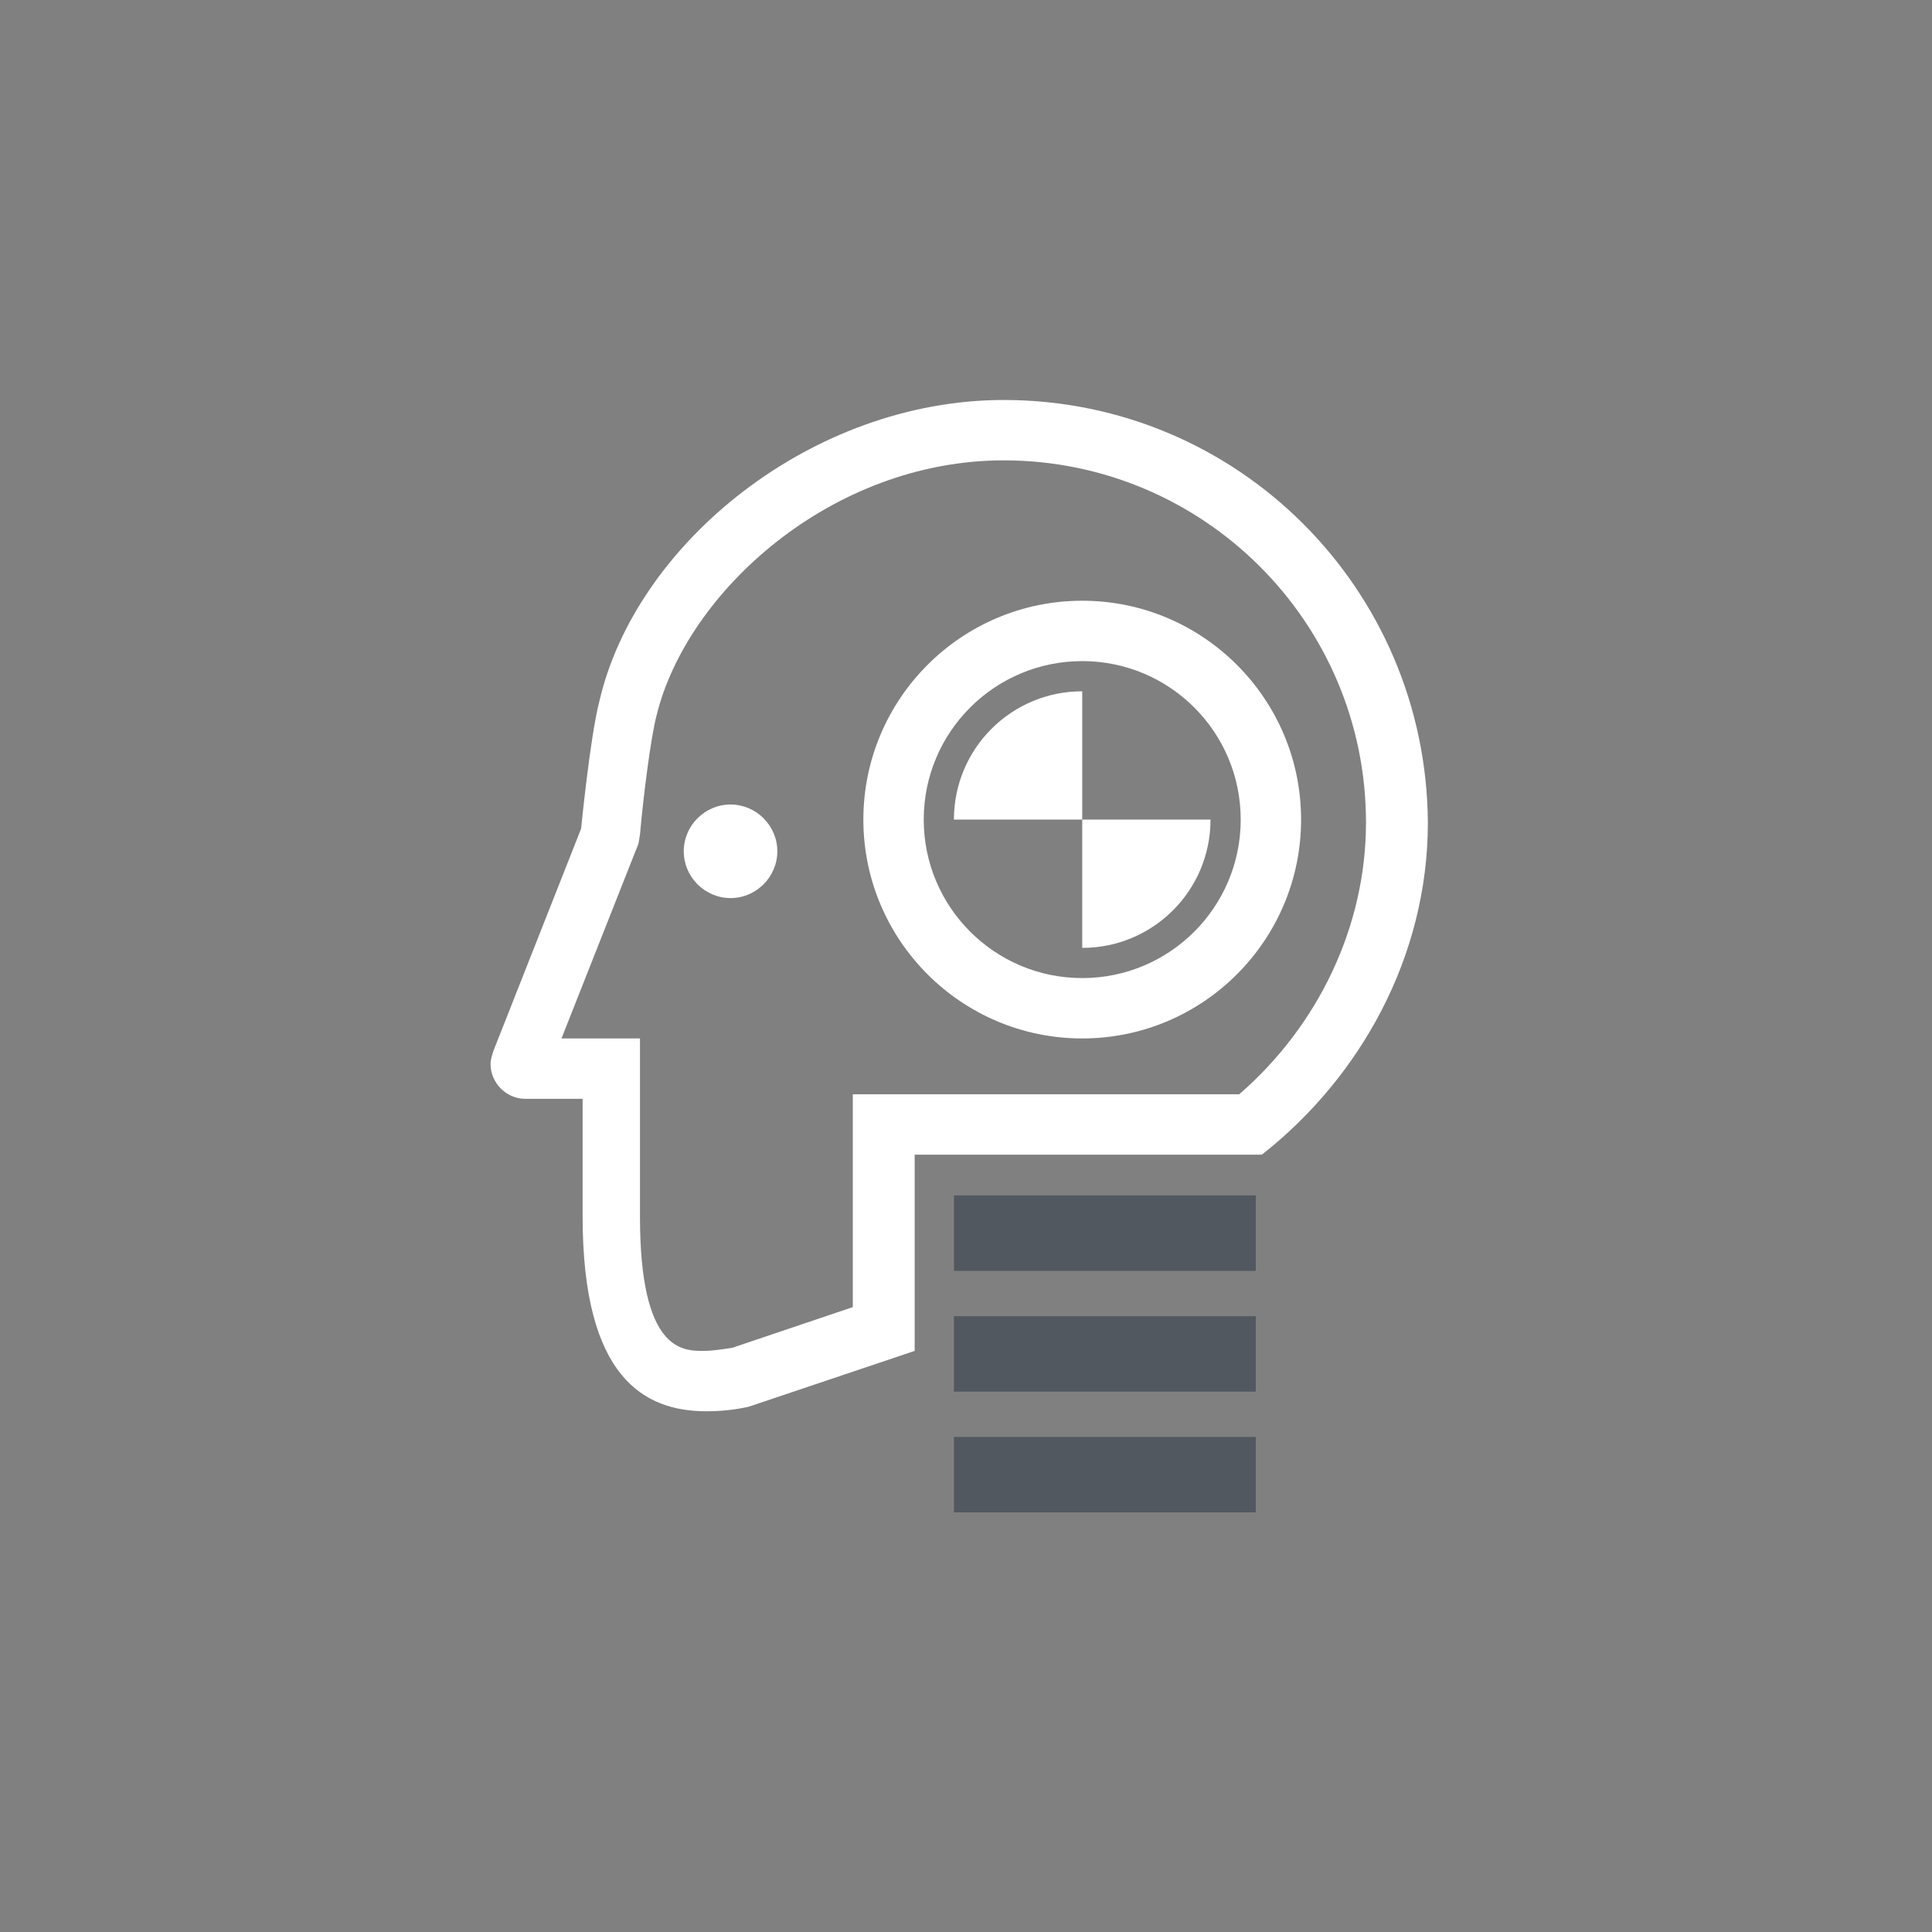
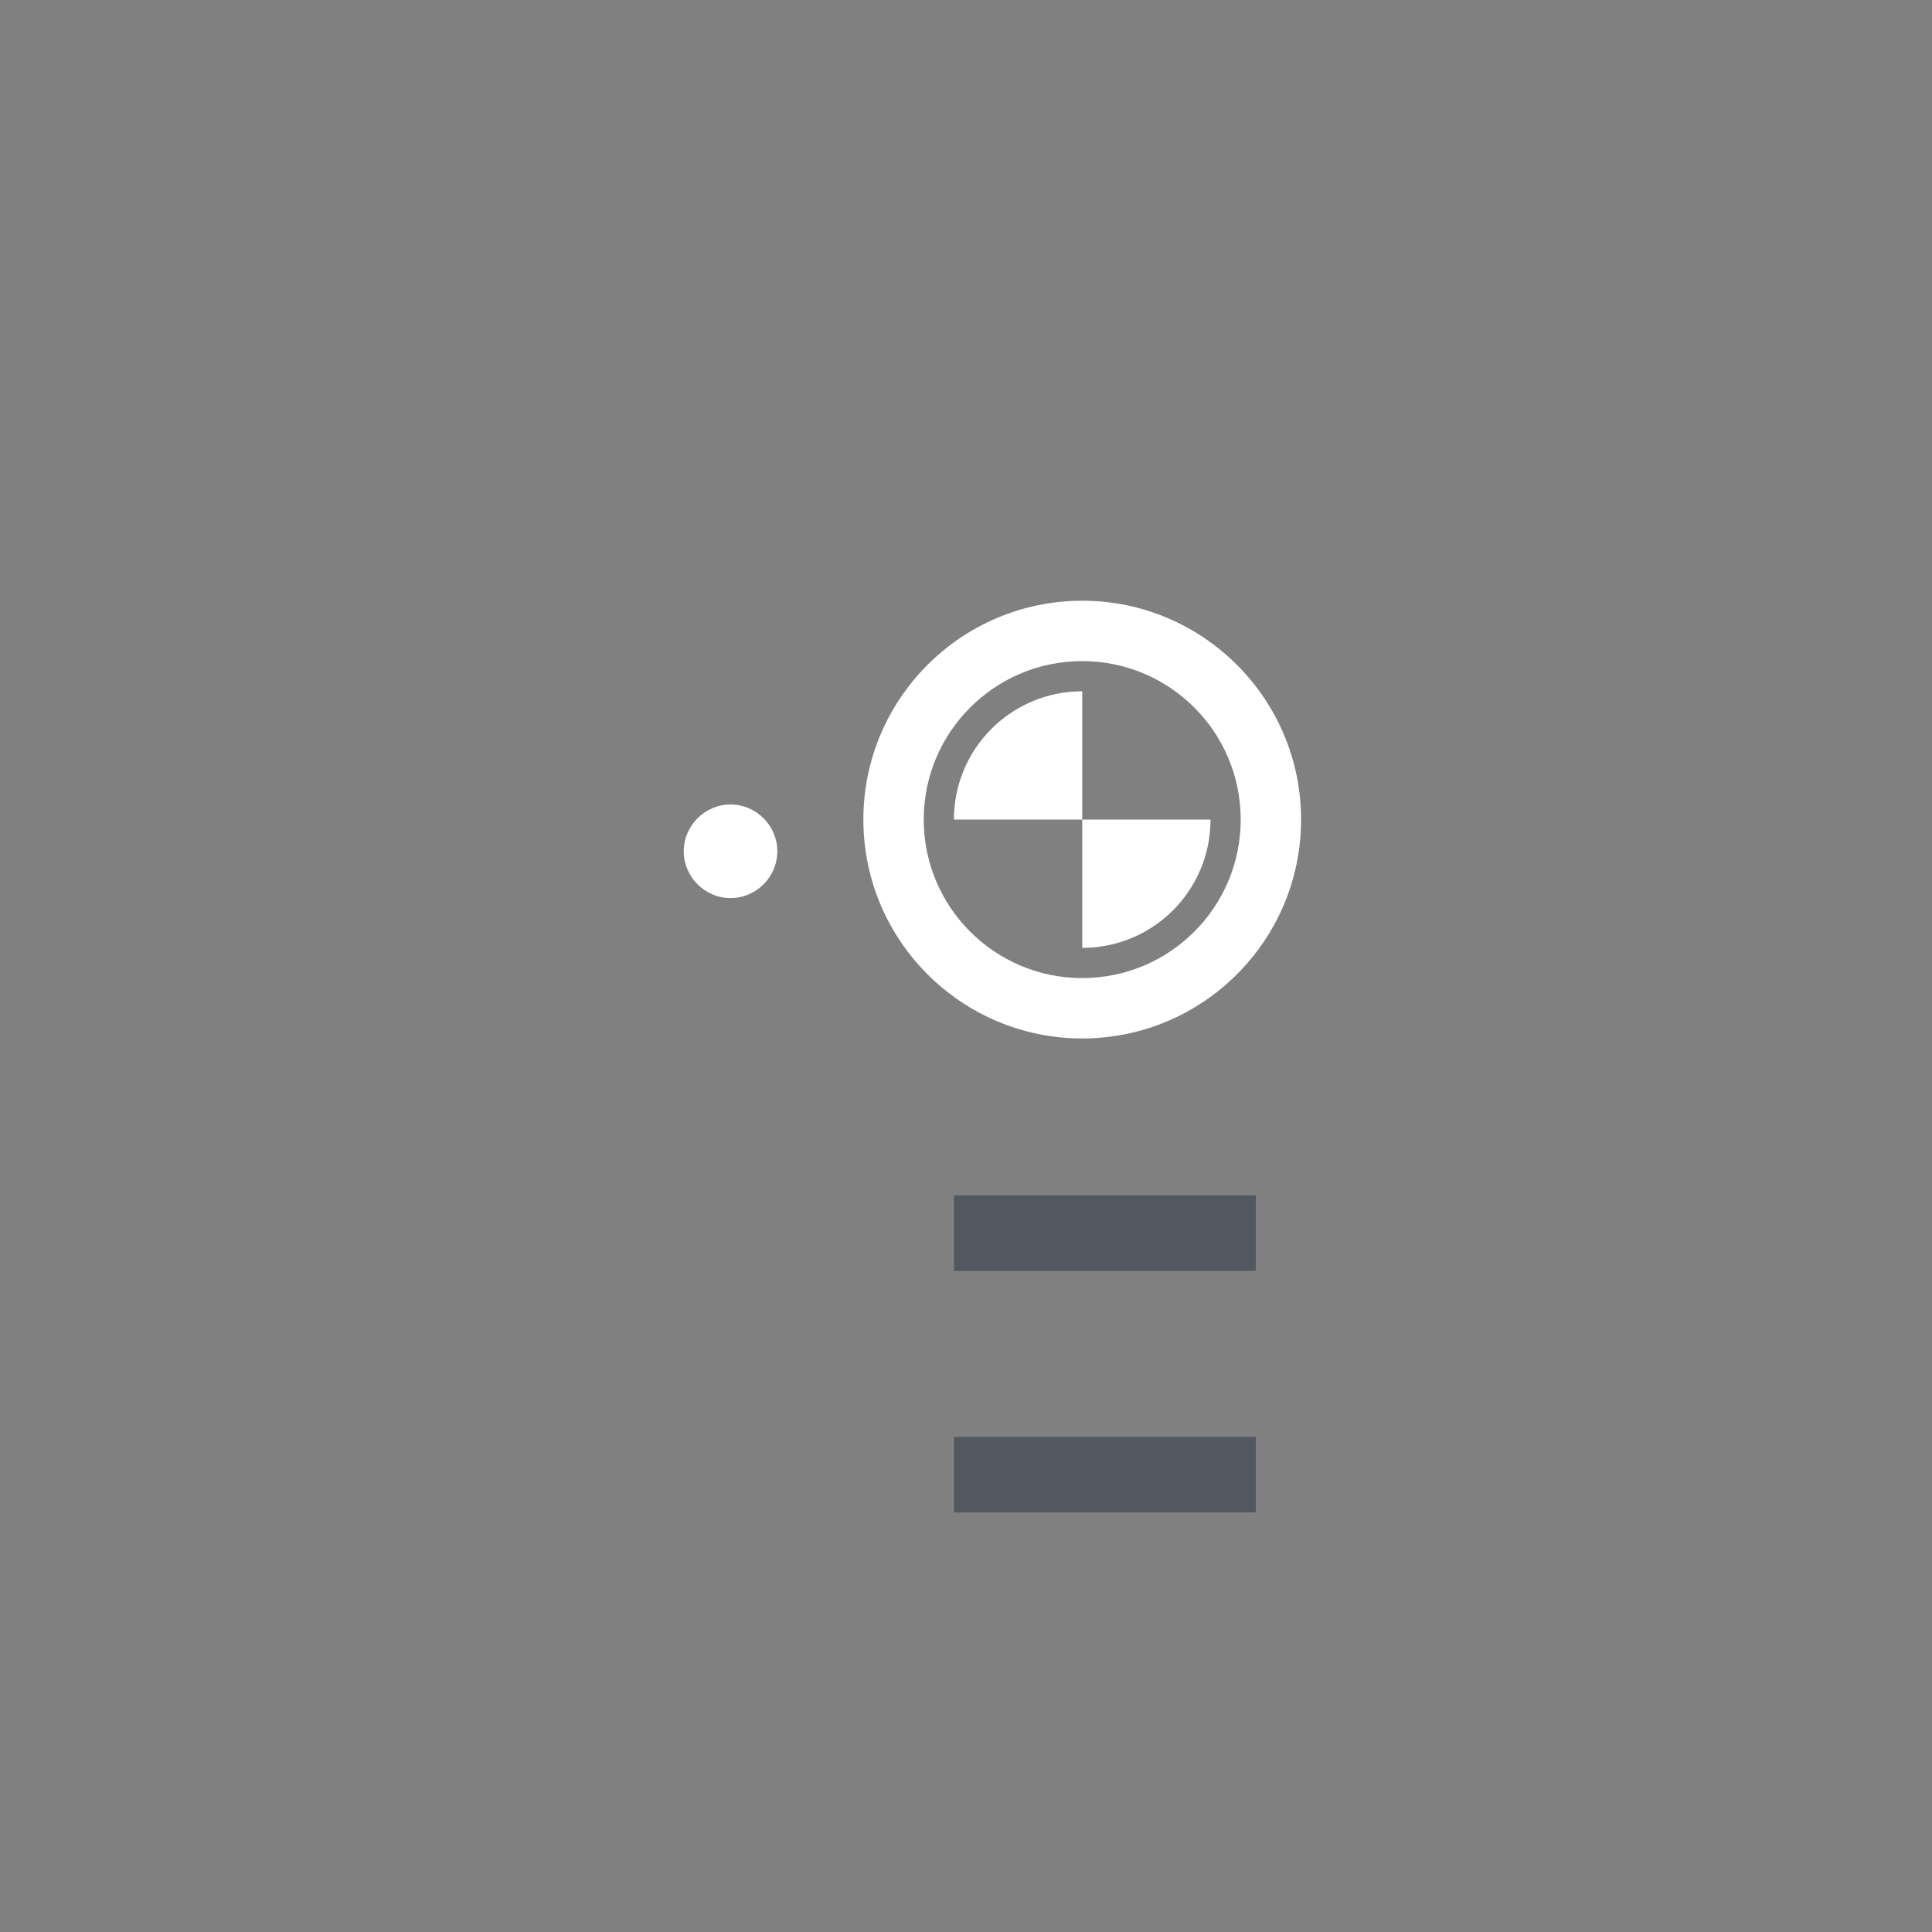
<svg xmlns="http://www.w3.org/2000/svg" version="1.1" id="Layer_3" x="0px" y="0px" viewBox="0 0 128 128" enable-background="new 0 0 128 128" xml:space="preserve">
  <rect x="0" y="0" width="128" height="128" fill="#808080" stroke="none" />
-   <path fill="#FFFFFF" d="M66.5,30.5c13.2,0,24,10.7,24,24c0,6.8-3.1,13.4-8.4,18H60.5h-4v4v10.1l-8,2.7c-0.7,0.1-1.3,0.2-1.9,0.2  c-1.4,0-4.2,0-4.2-8.9v-7.8v-4h-4h-1.2l4.9-12.4l0.2-0.5l0.1-0.6c0.2-2.3,0.7-6.4,1.1-7.9C45.5,39.2,55.1,30.5,66.5,30.5 M66.5,26.5  c-12.7,0-24.4,9.5-26.8,20c-0.6,2.3-1.2,8.4-1.2,8.4l-5.8,14.7c-0.1,0.3-0.2,0.6-0.2,0.9c0,1.2,1,2.3,2.3,2.3h3.8v7.8  c0,10.7,4.1,12.9,8.2,12.9c1,0,1.9-0.1,2.8-0.3l11-3.7v-13h23c6.5-5.1,11-13.1,11-22C94.5,39,82,26.5,66.5,26.5L66.5,26.5z" />
  <path fill="#FFFFFF" d="M45.3,56.4c0-1.7,1.4-3.1,3.1-3.1c1.7,0,3.1,1.4,3.1,3.1c0,1.7-1.4,3.1-3.1,3.1  C46.7,59.5,45.3,58.1,45.3,56.4" />
  <path fill="#FFFFFF" d="M63.2,54.3h8.5v-8.5C67,45.8,63.2,49.6,63.2,54.3z" />
  <path fill="#FFFFFF" d="M71.7,54.3v8.5c4.7,0,8.5-3.8,8.5-8.5H71.7z" />
  <path fill="#FFFFFF" d="M71.7,43.8c5.8,0,10.5,4.7,10.5,10.5s-4.7,10.5-10.5,10.5s-10.5-4.7-10.5-10.5S65.9,43.8,71.7,43.8   M71.7,39.8c-8,0-14.5,6.5-14.5,14.5c0,8,6.5,14.5,14.5,14.5c8,0,14.5-6.5,14.5-14.5C86.2,46.3,79.7,39.8,71.7,39.8L71.7,39.8z" />
  <path fill="#525860" d="M63.2,79.2h20v5h-20V79.2z" />
-   <path fill="#525860" d="M63.2,87.2h20v5h-20V87.2z" />
  <path fill="#525860" d="M63.2,95.2h20v5h-20V95.2z" />
</svg>